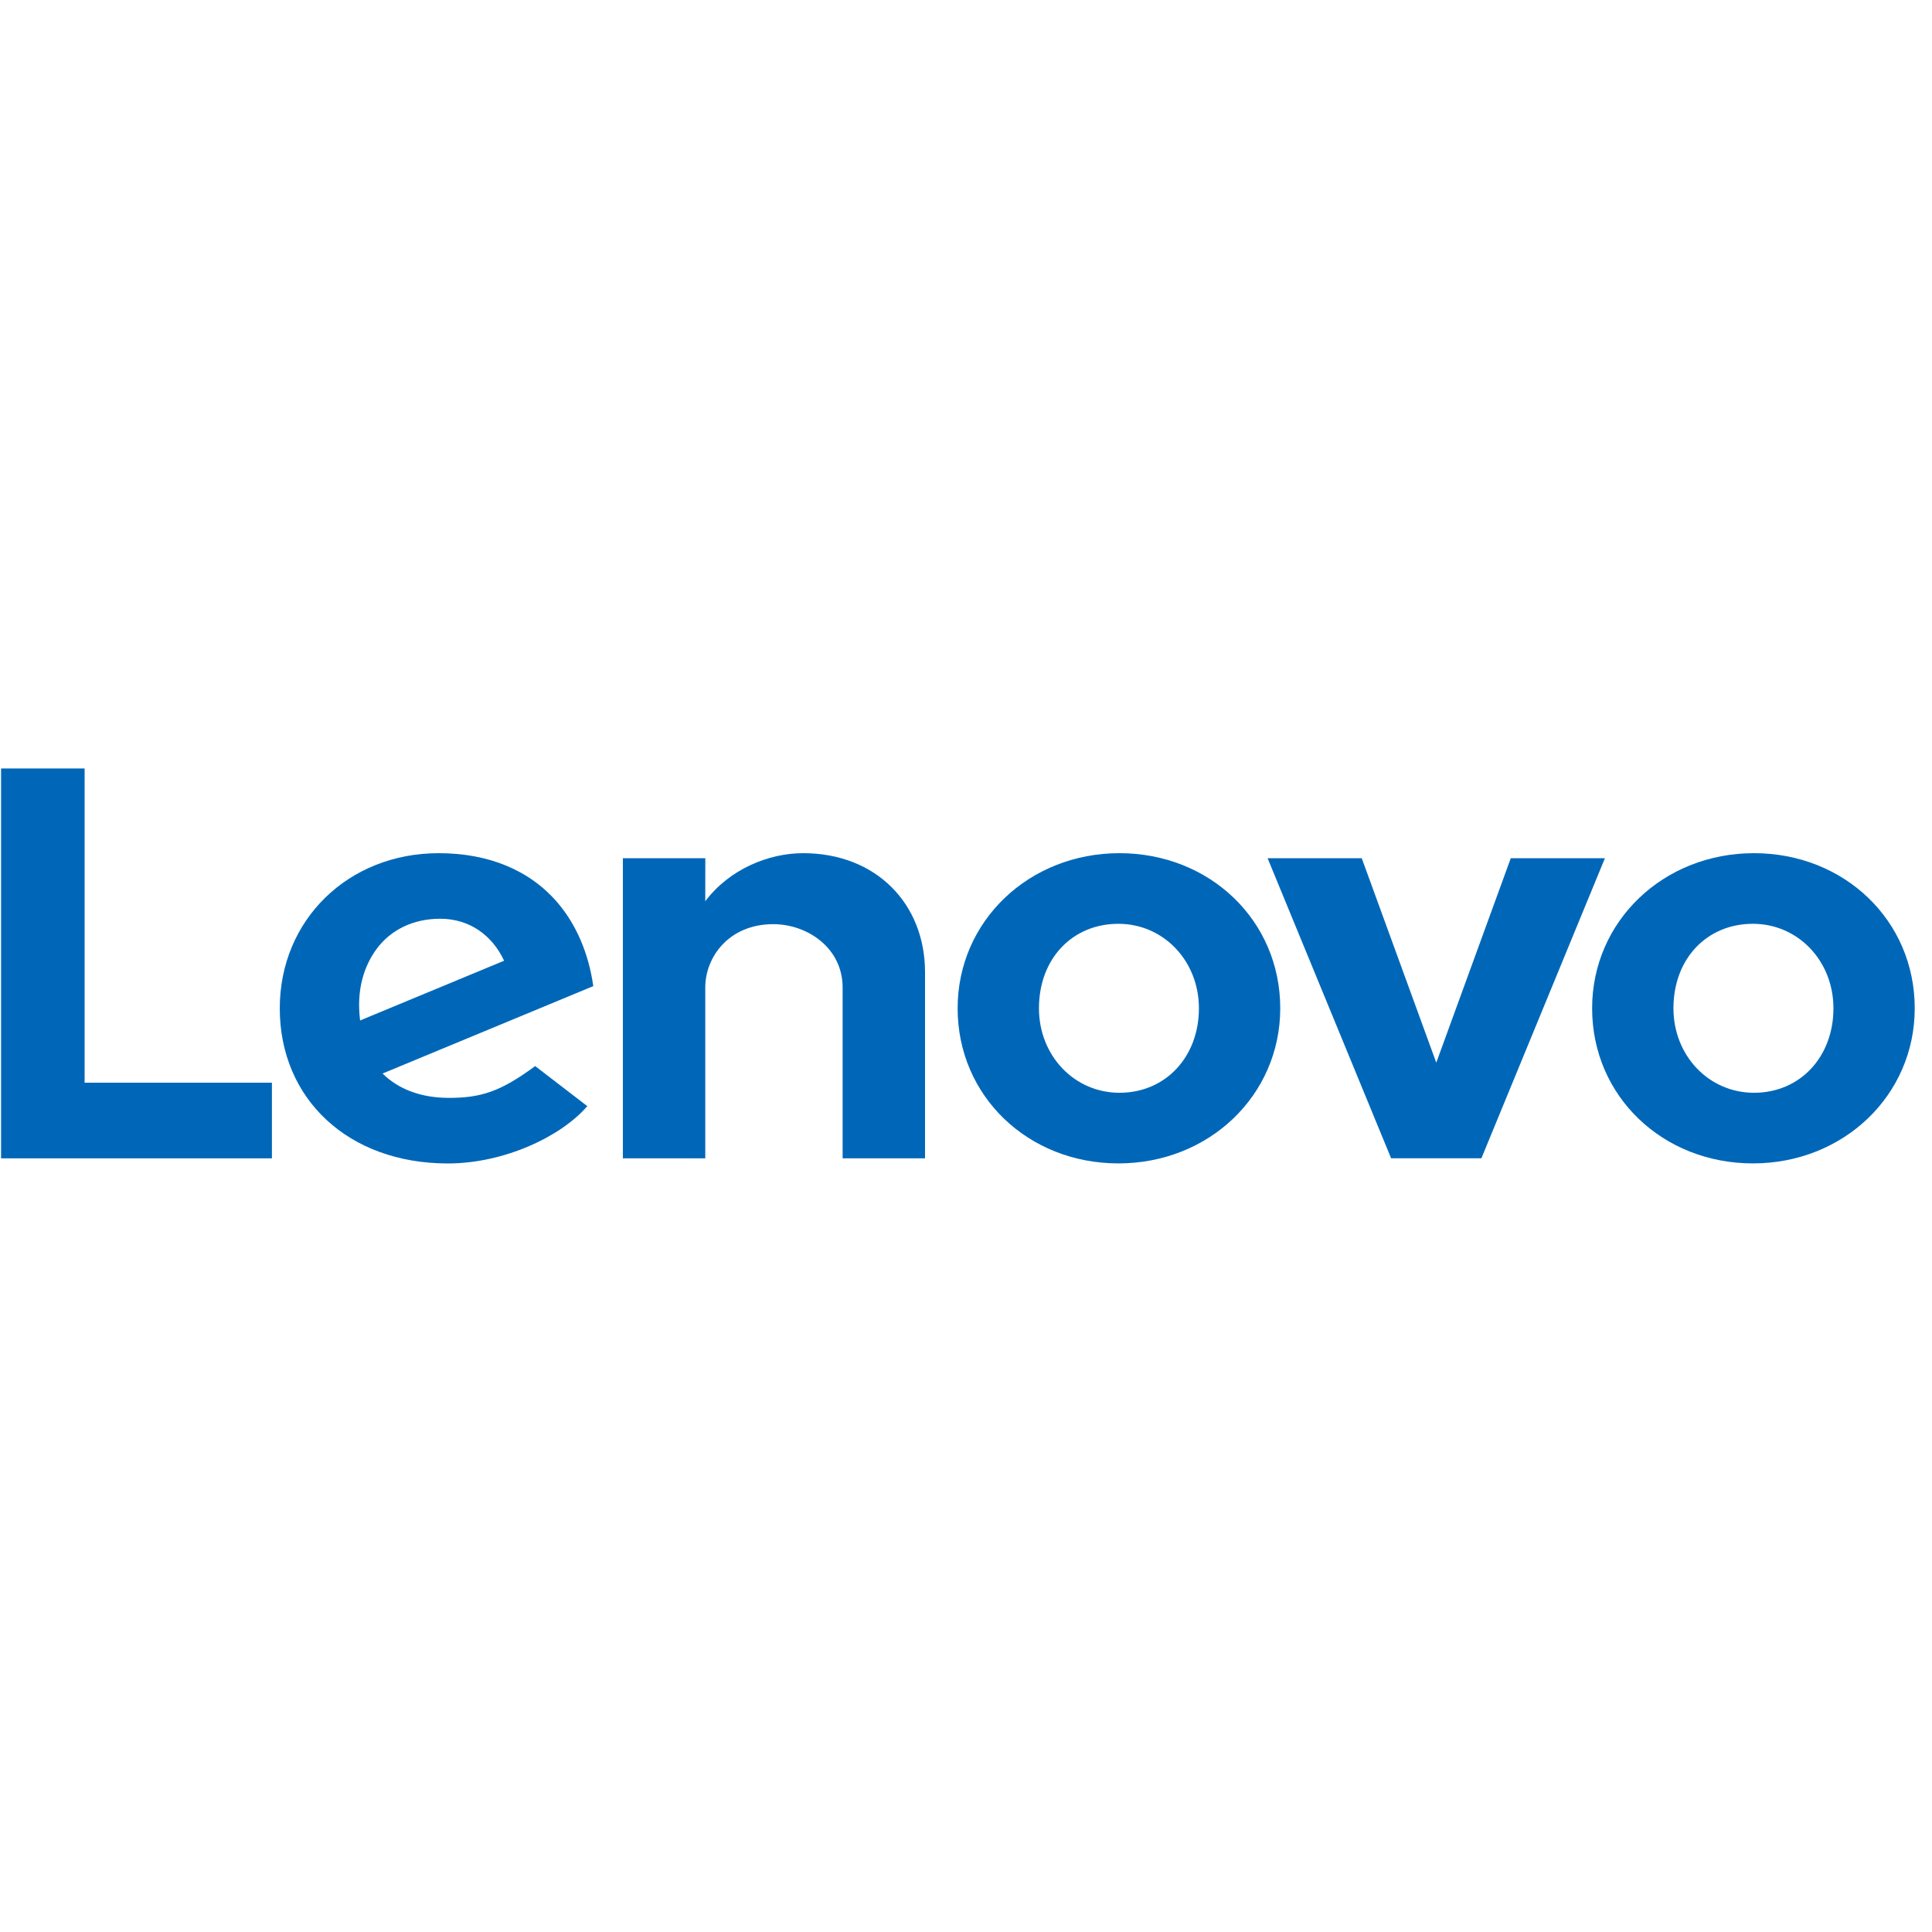
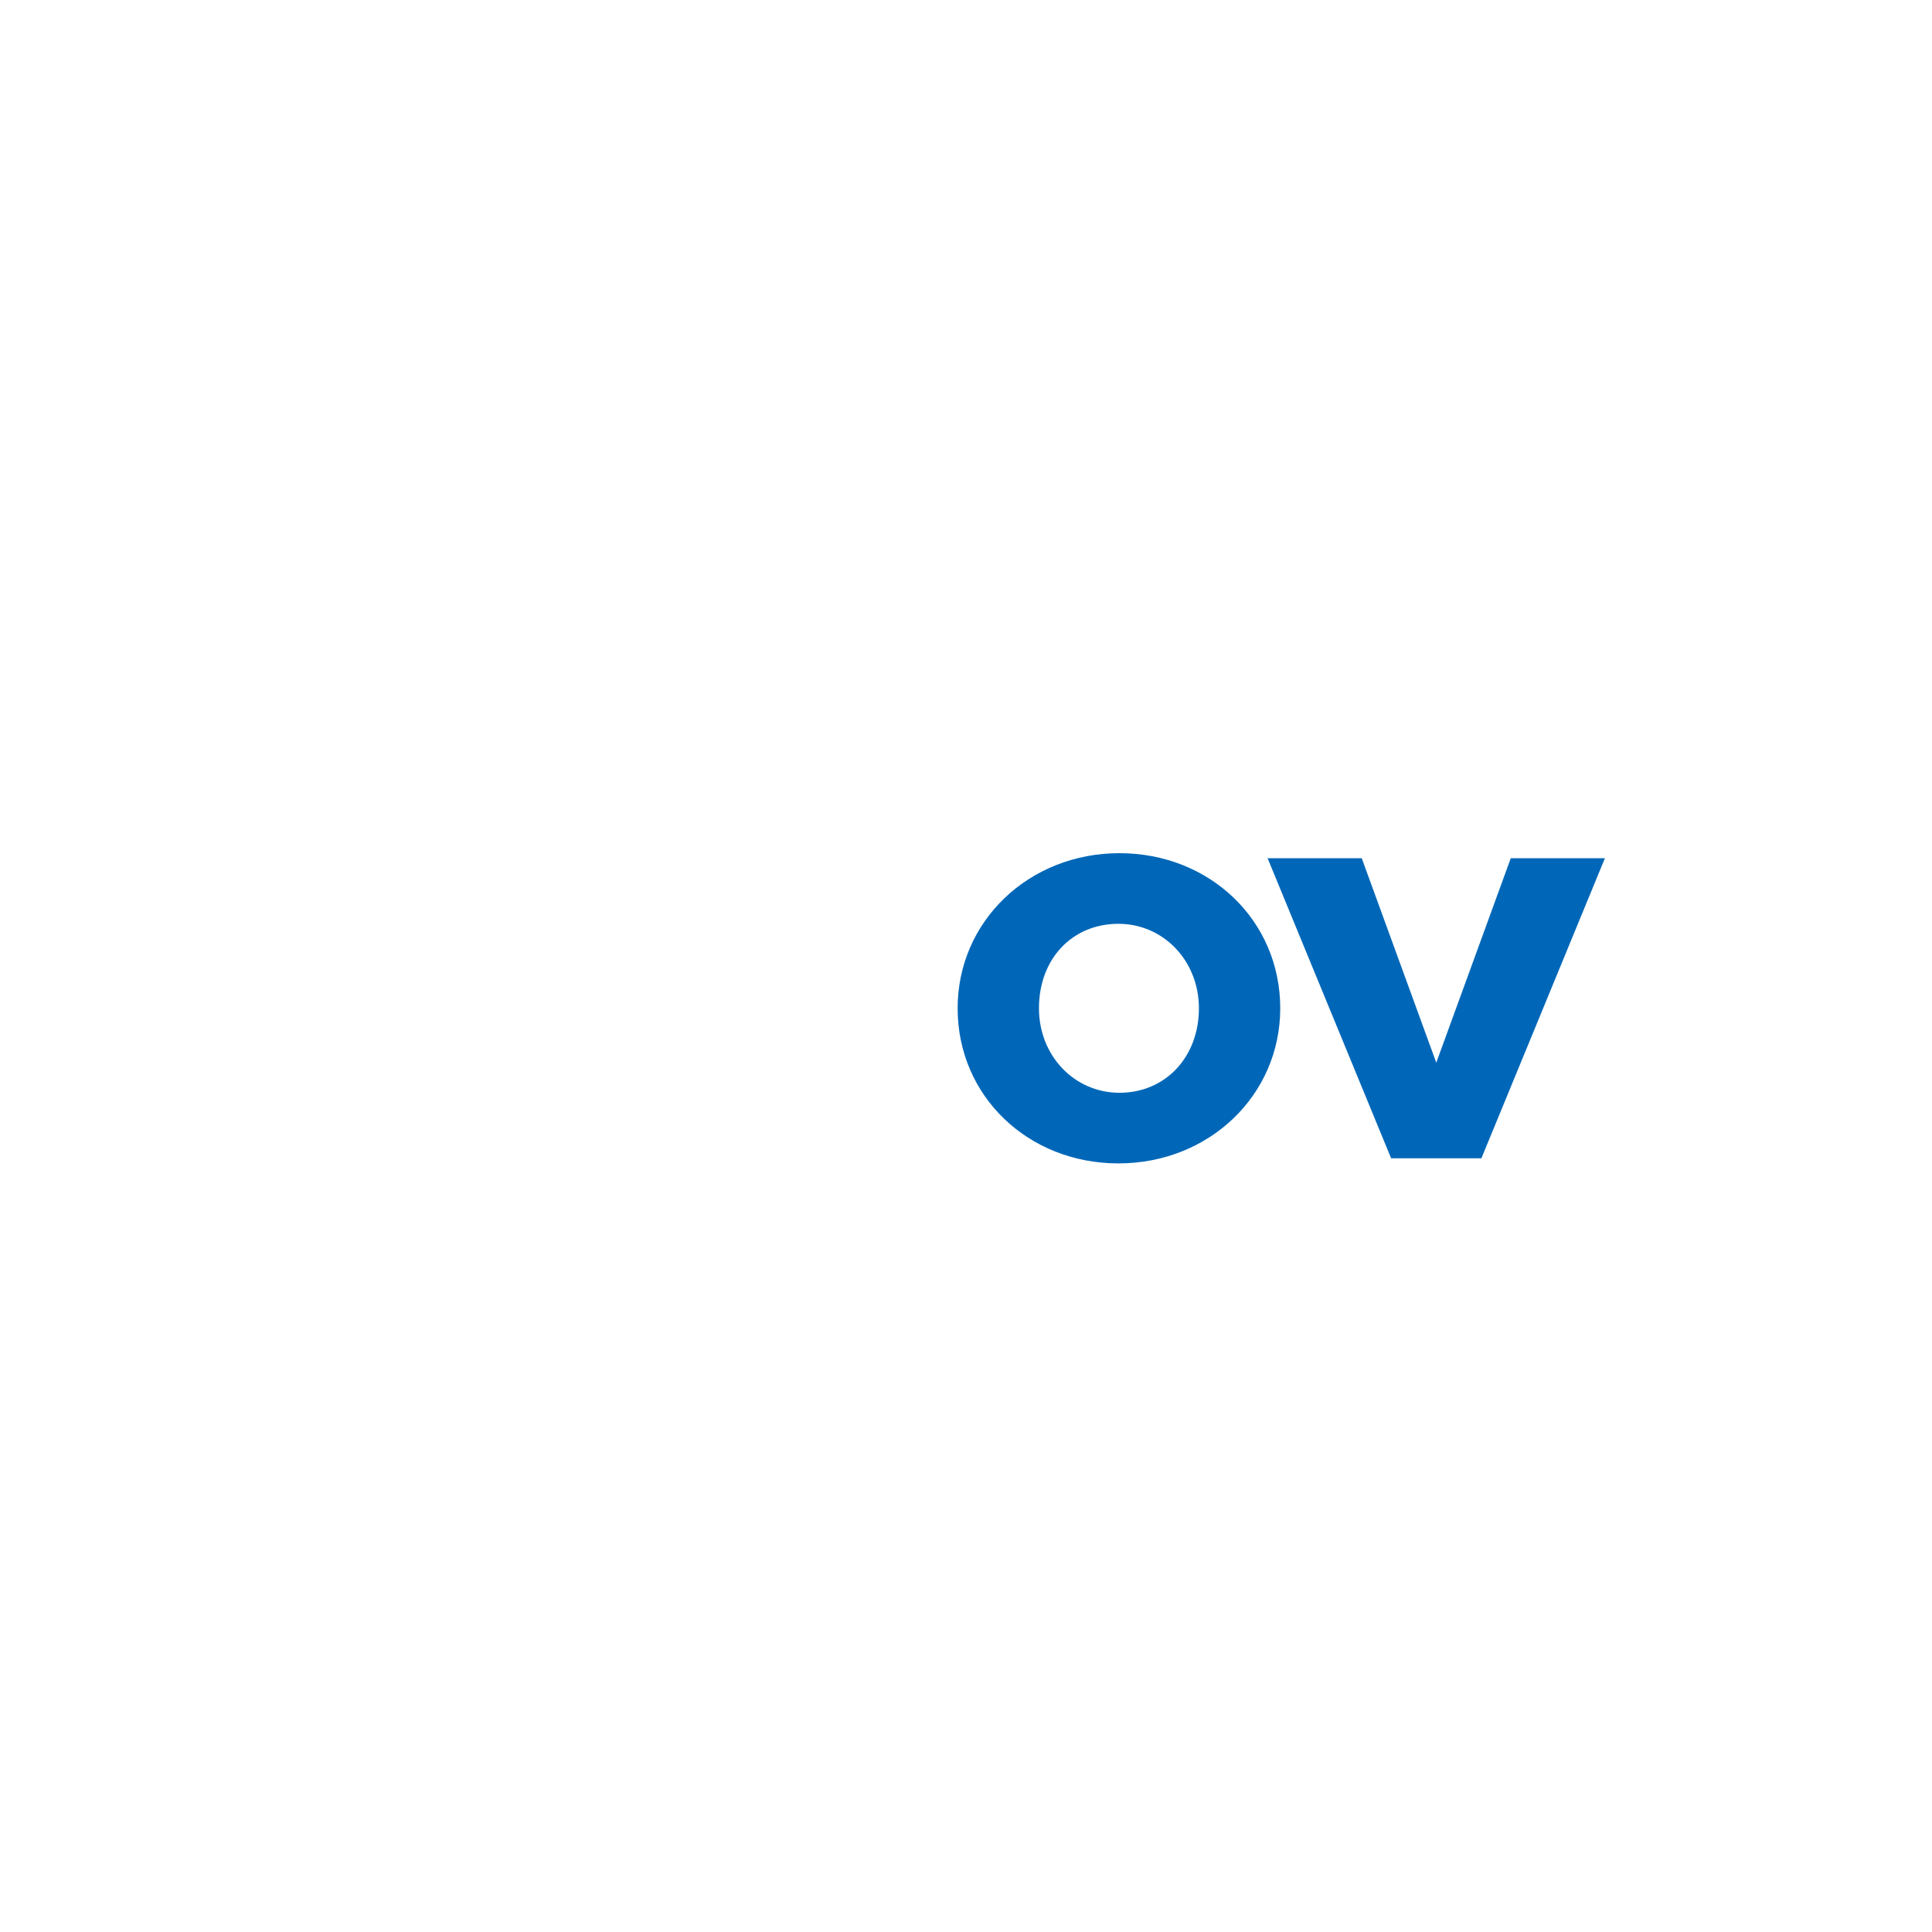
<svg xmlns="http://www.w3.org/2000/svg" width="100" height="100" viewBox="0 0 63 14" fill="none">
-   <path d="M26.189 3.321C25.062 3.321 23.781 3.844 22.998 4.889L22.999 4.887L22.998 4.888L22.999 3.486H20.311V13.272H22.998V7.703C22.998 6.701 23.775 5.636 25.214 5.636C26.326 5.636 27.477 6.409 27.477 7.703V13.272H30.164V7.205C30.164 4.955 28.554 3.321 26.189 3.321Z" fill="#0067b8" />
  <path d="M49.264 3.486L46.835 10.152L44.405 3.486H41.335L45.362 13.269H48.307L52.334 3.486H49.264Z" fill="#0067b8" />
-   <path d="M12.288 6.434C12.746 5.82 13.475 5.459 14.355 5.459C15.324 5.459 16.058 6.012 16.438 6.828L11.743 8.776C11.615 7.777 11.871 6.995 12.288 6.434ZM17.451 10.263C16.32 11.1 15.674 11.3 14.642 11.3C13.714 11.3 12.987 11.012 12.475 10.506L19.346 7.656C19.196 6.594 18.793 5.645 18.172 4.924C17.27 3.875 15.933 3.321 14.306 3.321C11.351 3.321 9.123 5.501 9.123 8.38C9.123 11.334 11.357 13.439 14.603 13.439C16.421 13.439 18.281 12.577 19.151 11.57L17.451 10.263Z" fill="#0067b8" />
-   <path d="M8.867 10.805H2.759V0.559H0.035V13.272H8.867V10.805Z" fill="#0067b8" />
-   <path d="M57.159 5.624C55.658 5.624 54.569 6.761 54.569 8.379C54.569 9.924 55.723 11.134 57.195 11.134C58.697 11.134 59.786 9.966 59.786 8.379C59.786 6.834 58.632 5.624 57.159 5.624ZM57.159 13.437C54.22 13.437 51.917 11.248 51.917 8.379C51.917 5.543 54.236 3.321 57.195 3.321C60.134 3.321 62.437 5.51 62.437 8.379C62.437 11.215 60.118 13.437 57.159 13.437Z" fill="#0067b8" />
  <path d="M36.469 5.624C34.968 5.624 33.879 6.761 33.879 8.379C33.879 9.924 35.032 11.134 36.505 11.134C38.006 11.134 39.095 9.966 39.095 8.379C39.095 6.834 37.941 5.624 36.469 5.624ZM36.469 13.437C33.529 13.437 31.227 11.248 31.227 8.379C31.227 5.543 33.545 3.321 36.505 3.321C39.444 3.321 41.747 5.51 41.747 8.379C41.747 11.215 39.428 13.437 36.469 13.437Z" fill="#0067b8" />
</svg>